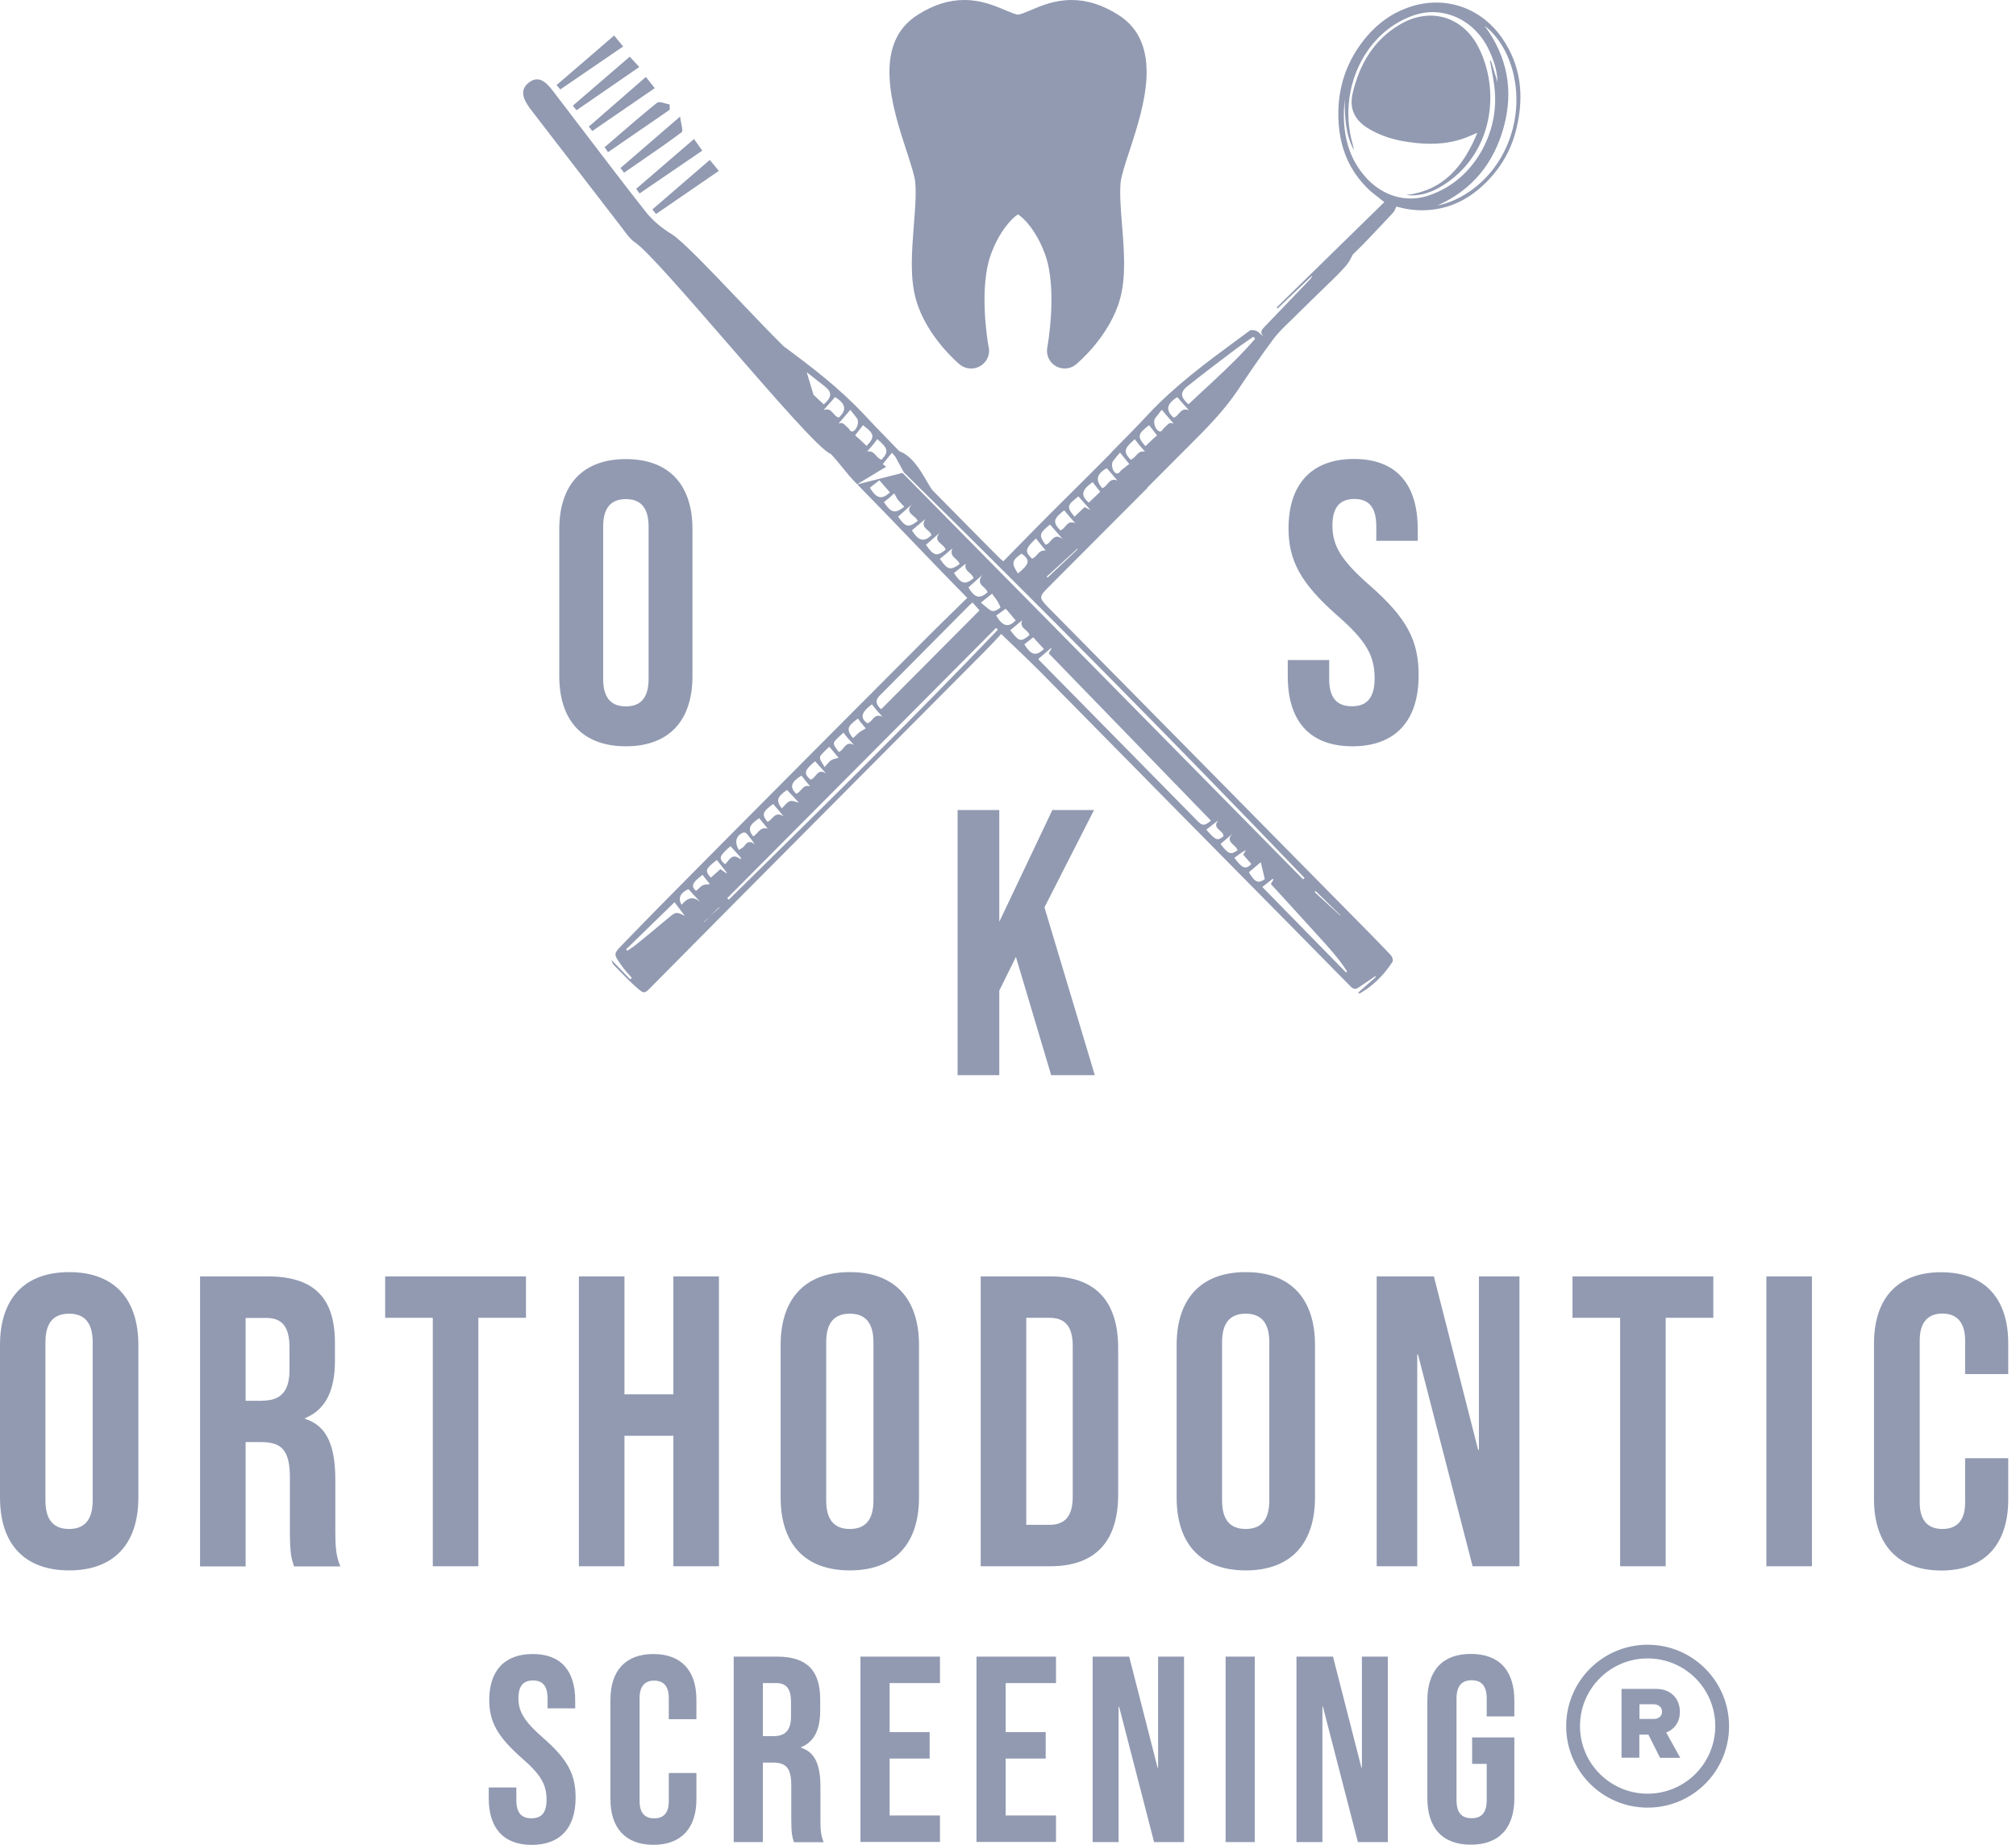
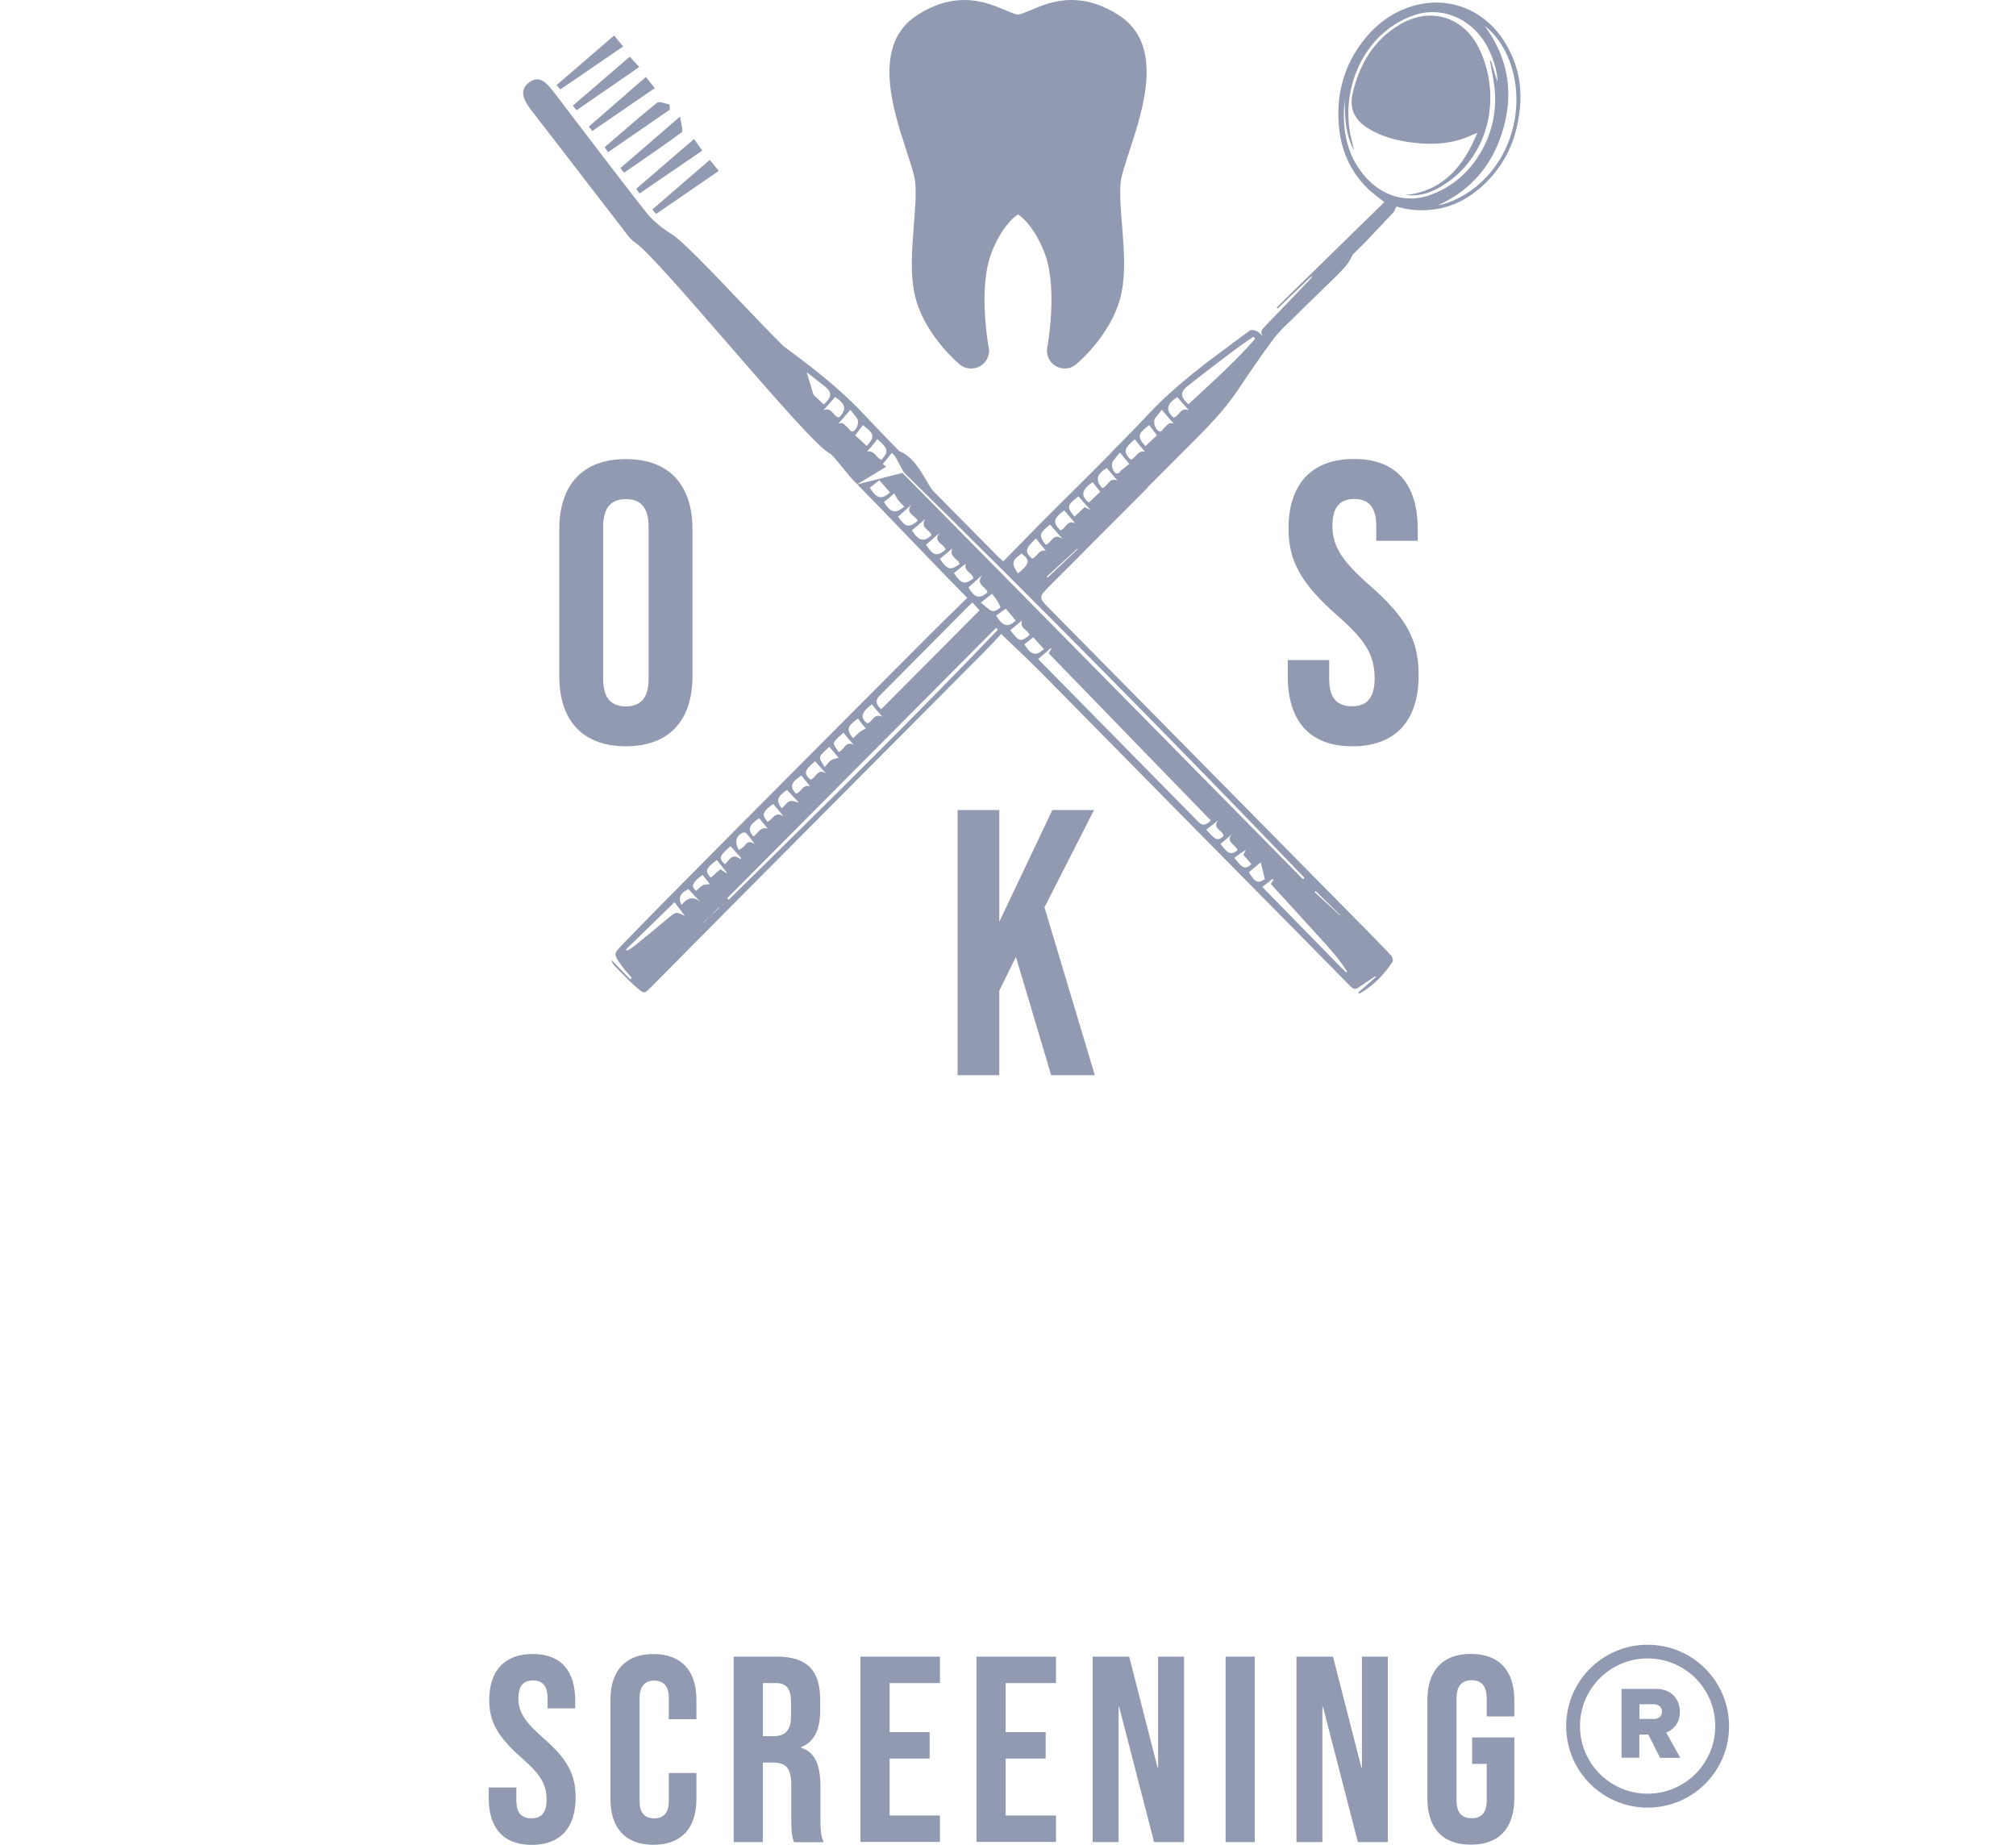
<svg xmlns="http://www.w3.org/2000/svg" width="165" height="151" viewBox="0 0 165 151" fill="none">
-   <path fill-rule="evenodd" clip-rule="evenodd" d="M63.891 110.088V122.564C63.891 126.367 65.888 128.533 69.553 128.533C73.219 128.533 75.216 126.356 75.216 122.564V110.088C75.216 106.285 73.219 104.119 69.553 104.119C65.888 104.119 63.891 106.295 63.891 110.088ZM71.487 109.855V122.807C71.487 124.497 70.737 125.142 69.553 125.142C68.37 125.142 67.62 124.497 67.62 122.807V109.855C67.62 108.165 68.37 107.521 69.553 107.521C70.737 107.521 71.487 108.165 71.487 109.855ZM0 122.564V110.088C0 106.296 1.997 104.12 5.662 104.12C9.328 104.12 11.325 106.285 11.325 110.088V122.564C11.325 126.357 9.328 128.533 5.662 128.533C1.997 128.533 0 126.367 0 122.564ZM7.585 122.807V109.856C7.585 108.166 6.835 107.521 5.652 107.521C4.469 107.521 3.719 108.166 3.719 109.856V122.807C3.719 124.498 4.469 125.142 5.652 125.142C6.835 125.142 7.585 124.498 7.585 122.807ZM16.374 104.468H21.889C25.755 104.468 27.414 106.264 27.414 109.929V111.387C27.414 113.827 26.632 115.391 24.974 116.067V116.13C26.833 116.711 27.445 118.465 27.445 121.148V125.321C27.445 126.473 27.477 127.318 27.857 128.205H24.065L24.05 128.16C23.857 127.573 23.727 127.175 23.727 125.289V120.948C23.727 118.74 23.082 118.032 21.392 118.032H20.103V128.205H16.374V104.468ZM21.456 114.641C22.84 114.641 23.695 114.028 23.695 112.137V110.31C23.695 108.619 23.114 107.869 21.794 107.869H20.103V114.651H21.456V114.641ZM31.523 107.859H35.421V128.194H39.15V107.859H43.048V104.468H31.523V107.859ZM47.38 104.468H51.109V114.123H55.113V104.468H58.842V128.194H55.113V117.514H51.109V128.194H47.38V104.468ZM80.266 104.468H85.96C89.689 104.468 91.516 106.538 91.516 110.331V122.331C91.516 126.124 89.689 128.194 85.96 128.194H80.266V104.468ZM85.896 124.803C87.079 124.803 87.798 124.191 87.798 122.5V110.162C87.798 108.471 87.09 107.859 85.896 107.859H83.995V124.803H85.896ZM96.302 110.088V122.564C96.302 126.367 98.298 128.533 101.964 128.533C105.63 128.533 107.627 126.356 107.627 122.564V110.088C107.627 106.285 105.63 104.119 101.964 104.119C98.298 104.119 96.302 106.295 96.302 110.088ZM103.887 109.855V122.807C103.887 124.497 103.147 125.141 101.954 125.141C100.77 125.141 100.02 124.497 100.02 122.807V109.855C100.02 108.165 100.77 107.521 101.954 107.521C103.137 107.521 103.887 108.165 103.887 109.855ZM112.676 104.468H117.356L120.979 118.666H121.043V104.468H124.36V128.194H120.525L116.057 110.869H115.993V128.194H112.676V104.468ZM128.702 107.859H132.6V128.195H136.329V107.859H140.227V104.468H128.702V107.859ZM144.569 104.468H148.298V128.194H144.569V104.468ZM153.379 109.961V122.701C153.379 126.367 155.281 128.532 158.873 128.543C162.464 128.543 164.366 126.377 164.366 122.712V119.352H160.837V122.976C160.837 124.529 160.098 125.141 158.978 125.141C157.869 125.141 157.119 124.539 157.119 122.976V109.718C157.119 108.154 157.858 107.51 158.978 107.51C160.087 107.51 160.837 108.154 160.837 109.718V112.465H164.366V109.961C164.366 106.295 162.464 104.13 158.873 104.13C155.281 104.13 153.379 106.295 153.379 109.961Z" fill="#919AB1" />
  <path fill-rule="evenodd" clip-rule="evenodd" d="M116.822 139.181V147.168C116.822 149.597 118.037 150.981 120.382 150.981C122.727 150.981 123.942 149.597 123.942 147.168V142.202H120.487V144.368H121.681V147.337C121.681 148.425 121.206 148.816 120.445 148.816C119.685 148.816 119.209 148.425 119.209 147.337V139.023C119.209 137.935 119.685 137.523 120.445 137.523C121.206 137.523 121.681 137.935 121.681 139.023V140.481H123.942V139.181C123.942 136.751 122.727 135.368 120.382 135.368C118.037 135.368 116.822 136.751 116.822 139.181ZM40 147.165V146.299H42.261V147.345C42.261 148.433 42.736 148.824 43.497 148.824C44.257 148.824 44.733 148.433 44.733 147.303C44.733 146.045 44.257 145.243 42.694 143.88C40.697 142.126 40.042 140.89 40.042 139.147C40.042 136.76 41.278 135.376 43.602 135.376C45.926 135.376 47.078 136.76 47.078 139.189V139.823H44.817V139.041C44.817 137.953 44.384 137.541 43.623 137.541C42.863 137.541 42.43 137.953 42.43 138.999C42.43 140.108 42.926 140.911 44.49 142.274C46.486 144.028 47.11 145.243 47.11 147.134C47.11 149.606 45.852 151 43.507 151C41.173 150.989 40 149.595 40 147.165ZM49.962 147.263V139.107C49.962 136.762 51.177 135.378 53.48 135.378C55.783 135.378 56.998 136.762 56.998 139.107V140.713H54.737V138.959C54.737 137.966 54.261 137.554 53.543 137.554C52.825 137.554 52.349 137.966 52.349 138.959V147.442C52.349 148.435 52.825 148.826 53.543 148.826C54.261 148.826 54.737 148.435 54.737 147.442V145.118H56.998V147.263C56.998 149.608 55.783 150.992 53.48 150.992C51.177 150.992 49.962 149.597 49.962 147.263ZM63.589 135.589H60.05V150.77H62.438V144.262H63.262C64.35 144.262 64.762 144.727 64.762 146.132V148.91C64.762 150.099 64.85 150.369 64.969 150.736L64.984 150.78H67.413C67.171 150.21 67.149 149.671 67.149 148.932V146.259C67.149 144.547 66.758 143.417 65.565 143.047V143.005C66.632 142.572 67.128 141.579 67.128 140.016V139.086C67.128 136.741 66.061 135.589 63.589 135.589ZM64.741 140.491C64.741 141.706 64.191 142.097 63.304 142.097H62.438V137.755H63.526C64.371 137.755 64.741 138.23 64.741 139.318V140.491ZM70.424 135.589H76.932V137.755H72.812V141.769H76.087V143.935H72.812V148.593H76.932V150.759H70.424V135.589ZM86.429 135.589H79.921V150.759H86.429V148.593H82.309V143.935H85.584V141.769H82.309V137.755H86.429V135.589ZM89.429 135.589H92.418L94.742 144.674H94.785V135.589H96.908V150.77H94.457L91.594 139.688H91.552V150.77H89.429V135.589ZM102.697 135.589H100.31V150.77H102.697V135.589ZM106.11 135.589H109.099L111.424 144.674H111.466V135.589H113.589V150.77H111.138L108.275 139.688H108.233V150.77H106.11V135.589Z" fill="#919AB1" />
-   <path fill-rule="evenodd" clip-rule="evenodd" d="M128.184 141.283C128.184 137.596 131.174 134.617 134.85 134.617C138.526 134.617 141.516 137.596 141.516 141.283C141.516 144.97 138.537 147.949 134.85 147.949C131.163 147.949 128.184 144.96 128.184 141.283ZM129.315 141.273C129.315 144.336 131.797 146.808 134.85 146.808C137.903 146.808 140.386 144.336 140.386 141.273C140.386 138.209 137.914 135.737 134.85 135.737C131.787 135.737 129.315 138.22 129.315 141.273ZM134.912 141.97L135.863 143.861V143.872H137.522L136.37 141.801C136.888 141.611 137.49 141.093 137.49 140.111C137.49 139.054 136.782 138.23 135.536 138.23H132.715V143.861H134.173V141.97H134.912ZM135.335 139.488C135.715 139.488 136.032 139.709 136.032 140.09C136.032 140.491 135.705 140.702 135.335 140.692H134.184V139.488H135.335Z" fill="#919AB1" />
+   <path fill-rule="evenodd" clip-rule="evenodd" d="M128.184 141.283C128.184 137.596 131.174 134.617 134.85 134.617C138.526 134.617 141.516 137.596 141.516 141.283C141.516 144.97 138.537 147.949 134.85 147.949C131.163 147.949 128.184 144.96 128.184 141.283ZM129.315 141.273C129.315 144.336 131.797 146.808 134.85 146.808C137.903 146.808 140.386 144.336 140.386 141.273C140.386 138.209 137.914 135.737 134.85 135.737C131.787 135.737 129.315 138.22 129.315 141.273ZM134.912 141.97L135.863 143.861V143.872H137.522L136.37 141.801C136.888 141.611 137.49 141.093 137.49 140.111C137.49 139.054 136.782 138.23 135.536 138.23H132.715V143.861H134.173V141.97H134.912M135.335 139.488C135.715 139.488 136.032 139.709 136.032 140.09C136.032 140.491 135.705 140.702 135.335 140.692H134.184V139.488H135.335Z" fill="#919AB1" />
  <path fill-rule="evenodd" clip-rule="evenodd" d="M92.466 12.278L92.456 12.307C92.097 13.385 91.77 14.399 91.717 14.927C91.632 15.888 91.727 17.124 91.833 18.424C92.002 20.494 92.171 22.639 91.675 24.445C90.84 27.509 88.188 29.727 88.072 29.822C87.808 30.044 87.47 30.16 87.143 30.16C86.889 30.16 86.635 30.097 86.403 29.96C85.875 29.653 85.6 29.041 85.716 28.438C85.727 28.396 86.583 23.706 85.537 20.822C84.819 18.857 83.773 17.822 83.318 17.547C82.864 17.822 81.818 18.857 81.1 20.822C80.139 23.452 80.772 27.593 80.899 28.322C80.931 28.438 80.952 28.565 80.952 28.703C80.952 29.505 80.297 30.16 79.494 30.16H79.41C79.103 30.15 78.797 30.034 78.554 29.833C78.438 29.738 75.786 27.519 74.952 24.456C74.467 22.691 74.627 20.605 74.782 18.579L74.793 18.434C74.899 17.135 74.994 15.899 74.909 14.938C74.871 14.434 74.583 13.549 74.267 12.575L74.267 12.575L74.18 12.307C73.05 8.842 71.339 3.592 75.11 1.215C76.399 0.391 77.645 0 78.934 0C80.311 0 81.43 0.474 82.251 0.821L82.283 0.835L82.369 0.87C82.731 1.022 83.142 1.194 83.318 1.194C83.492 1.194 83.943 1.006 84.316 0.85L84.354 0.835C85.188 0.475 86.319 0 87.703 0C88.981 0 90.238 0.401 91.527 1.215C95.298 3.596 93.596 8.813 92.466 12.278ZM115.687 0.475C118.486 -0.327 121.307 0.718 122.976 3.169C124.465 5.356 124.74 7.775 124.159 10.321C123.768 12.138 122.891 13.691 121.592 14.969C120.377 16.163 118.94 16.977 117.166 17.167C116.141 17.283 115.169 17.167 114.292 16.902C114.259 16.966 114.23 17.029 114.203 17.09V17.09V17.09V17.09L114.202 17.092C114.144 17.22 114.093 17.334 114.007 17.42C113.41 18.064 112.808 18.697 112.204 19.331V19.331V19.331C112.005 19.539 111.807 19.747 111.609 19.956C111.461 20.103 111.313 20.249 111.165 20.394C111.017 20.539 110.87 20.684 110.722 20.832C110.683 20.903 110.646 20.974 110.61 21.046L110.602 21.063L110.602 21.063C110.531 21.2 110.462 21.338 110.373 21.466C110.225 21.699 110.035 21.899 109.845 22.1C109.567 22.409 109.268 22.698 108.97 22.987L108.947 23.009C107.89 24.033 106.834 25.058 105.788 26.093C105.705 26.175 105.62 26.257 105.536 26.339L105.516 26.358L105.515 26.359V26.359L105.514 26.36L105.513 26.361V26.361C105.049 26.81 104.582 27.262 104.204 27.773C103.189 29.136 102.239 30.541 101.298 31.946C100.135 33.678 98.671 35.137 97.211 36.594L97.211 36.594L97.209 36.596L97.209 36.596C97.093 36.711 96.977 36.827 96.862 36.943L96.86 36.944L96.857 36.947C95.867 37.937 94.888 38.916 93.909 39.906L93.924 39.921C91.262 42.584 88.6 45.256 85.938 47.929C84.987 48.88 84.977 48.89 85.917 49.841C87.722 51.673 89.528 53.502 91.333 55.331L91.333 55.331L91.334 55.331L91.334 55.332L91.335 55.332L91.335 55.333L91.335 55.333L91.336 55.334L91.336 55.334L91.337 55.334L91.337 55.335L91.338 55.335L91.338 55.336L91.338 55.336L91.339 55.336C93.165 57.187 94.992 59.038 96.819 60.891C99.381 63.49 101.945 66.089 104.509 68.688C107.021 71.234 109.533 73.779 112.042 76.325C112.243 76.533 112.445 76.74 112.647 76.947L112.648 76.948L112.648 76.948L112.649 76.949L112.649 76.949L112.65 76.95L112.65 76.95L112.651 76.951L112.651 76.951L112.652 76.952L112.652 76.952L112.652 76.953L112.653 76.953L112.653 76.954L112.654 76.954C113.055 77.365 113.456 77.775 113.848 78.195C113.954 78.311 114.039 78.596 113.975 78.713C113.299 79.758 112.433 80.646 111.345 81.28C111.303 81.311 111.239 81.311 111.144 81.258C111.376 81.052 111.611 80.844 111.846 80.638C112.102 80.411 112.359 80.185 112.612 79.959C112.591 79.938 112.581 79.917 112.56 79.896C112.325 80.056 112.094 80.213 111.862 80.37L111.858 80.373L111.855 80.374L111.584 80.558L111.366 80.706L111.176 80.836C110.954 80.984 110.764 80.963 110.563 80.762C108.926 79.093 107.278 77.424 105.64 75.765L95.752 65.751C94.581 64.562 93.41 63.372 92.239 62.182L92.237 62.181L92.236 62.179C89.879 59.785 87.52 57.388 85.156 54.996C84.513 54.347 83.854 53.718 83.175 53.07L83.174 53.07C82.771 52.686 82.362 52.295 81.945 51.891L81.804 52.042L81.804 52.042L81.804 52.043L81.803 52.043L81.803 52.044L81.803 52.044C81.425 52.451 81.001 52.908 80.561 53.348C77.811 56.114 75.062 58.876 72.314 61.638L72.306 61.645L72.278 61.673L72.275 61.677L72.27 61.681L72.267 61.685L72.263 61.689L72.259 61.693L72.255 61.697L72.251 61.701L72.247 61.705L72.243 61.709L72.239 61.713L72.235 61.717L72.231 61.721L72.227 61.725C69.493 64.472 66.759 67.219 64.028 69.966C61.338 72.664 58.653 75.374 55.97 78.083C55.082 78.98 54.194 79.877 53.306 80.772C52.767 81.322 52.725 81.364 52.165 80.878C51.639 80.426 51.151 79.923 50.667 79.423L50.666 79.423C50.529 79.28 50.391 79.138 50.253 78.998C50.147 78.892 50.084 78.723 50.041 78.565C50.3 78.829 50.556 79.096 50.813 79.362C51.069 79.629 51.325 79.896 51.584 80.16L51.711 80.033L51.706 80.027L51.705 80.027C51.517 79.818 51.329 79.609 51.151 79.399C51.042 79.268 50.946 79.131 50.847 78.992L50.847 78.992L50.846 78.991C50.811 78.94 50.775 78.89 50.739 78.839C50.232 78.121 50.242 78.037 50.844 77.413C51.287 76.96 51.727 76.507 52.166 76.054L52.17 76.05L52.172 76.049C52.612 75.595 53.053 75.141 53.496 74.688C54.1 74.07 54.708 73.457 55.315 72.845L55.316 72.845L55.316 72.845L55.316 72.844L55.316 72.844L55.317 72.843L55.317 72.843L55.318 72.842L55.319 72.841C55.624 72.534 55.928 72.227 56.232 71.92L59.56 68.561C65.085 63.004 70.61 57.447 76.145 51.901C76.859 51.188 77.578 50.485 78.319 49.761L78.32 49.76L78.325 49.756L78.329 49.751C78.605 49.482 78.884 49.209 79.166 48.933C77.609 47.358 76.048 45.733 74.493 44.114L74.492 44.113C73.043 42.603 71.598 41.099 70.166 39.647L73.863 38.707C81.212 46.154 88.556 53.607 95.901 61.061L95.91 61.07L95.967 61.129L96.238 61.403L96.265 61.431L96.291 61.458L96.318 61.484L96.344 61.511L96.371 61.538C99.798 65.016 103.225 68.494 106.654 71.973C106.676 71.951 106.695 71.932 106.714 71.913C106.732 71.895 106.75 71.877 106.771 71.856C96.006 60.627 85.072 49.566 73.98 38.664L73.275 37.373C73.186 37.275 73.095 37.174 72.998 37.059C72.895 37.186 72.8 37.304 72.712 37.414L72.711 37.415C72.537 37.633 72.388 37.82 72.247 37.988C72.294 38.025 72.342 38.059 72.389 38.093L72.389 38.093C72.437 38.128 72.485 38.162 72.533 38.2L70.156 39.636C69.658 39.139 69.314 38.712 68.971 38.288L68.971 38.287L68.971 38.287L68.971 38.287L68.971 38.287C68.673 37.918 68.375 37.549 67.978 37.135C67.195 36.912 63.307 32.432 59.527 28.076L59.527 28.076C56.198 24.239 52.952 20.499 51.986 19.85C51.633 19.618 51.361 19.254 51.099 18.904C51.064 18.857 51.028 18.809 50.993 18.762L50.938 18.691C48.495 15.524 46.052 12.358 43.619 9.191C43.603 9.175 43.59 9.157 43.577 9.138L43.577 9.138C43.564 9.12 43.55 9.101 43.535 9.085C42.975 8.346 42.373 7.469 43.292 6.751C44.179 6.064 44.834 6.888 45.362 7.585C46.148 8.609 46.93 9.636 47.712 10.664L47.712 10.664L47.713 10.664L47.713 10.665L47.713 10.665C49.425 12.912 51.137 15.16 52.884 17.378C53.454 18.086 54.204 18.699 54.986 19.174C55.831 19.693 58.148 22.125 60.46 24.552L60.46 24.552L60.461 24.553C61.773 25.931 63.085 27.307 64.125 28.332C66.433 30.037 68.709 31.779 70.695 33.9C71.355 34.61 72.029 35.305 72.703 35.999C73.005 36.311 73.307 36.623 73.608 36.935C74.643 37.301 75.345 38.511 75.845 39.372C76.055 39.734 76.229 40.034 76.378 40.185C77.569 41.398 78.765 42.606 79.96 43.812L79.966 43.818L79.971 43.823L80.01 43.863L80.016 43.868C80.603 44.462 81.19 45.054 81.776 45.647C81.832 45.704 81.894 45.755 81.975 45.825C82.016 45.859 82.061 45.897 82.114 45.943L82.198 45.857C83.11 44.925 84.011 44.003 84.913 43.091C85.851 42.143 86.795 41.205 87.739 40.268C88.816 39.198 89.892 38.129 90.956 37.048L91.347 37.428C91.308 37.477 91.27 37.523 91.232 37.568C91.187 37.621 91.144 37.672 91.104 37.724C90.935 37.935 91.019 38.506 91.262 38.685C91.478 38.839 91.581 38.713 91.687 38.584C91.726 38.536 91.766 38.487 91.812 38.453C91.916 38.37 92.03 38.287 92.144 38.204L92.135 38.194C92.2 38.146 92.266 38.096 92.332 38.047L92.34 38.041L92.424 37.977C92.302 37.823 92.165 37.653 92.006 37.458L92.006 37.458L92.006 37.457L92.005 37.456L91.99 37.438C91.893 37.318 91.788 37.188 91.674 37.048L91.669 37.054L91.664 37.048C91.548 37.185 91.442 37.302 91.337 37.418L90.946 37.038L90.946 37.038H90.946L90.956 37.027C91.977 35.995 92.999 34.964 93.988 33.9C96.201 31.537 98.775 29.643 101.351 27.748V27.748V27.747L101.352 27.747V27.747L101.353 27.747V27.746V27.746C101.666 27.516 101.979 27.286 102.292 27.055C102.408 26.97 102.693 27.023 102.851 27.097C102.959 27.148 103.049 27.23 103.143 27.316C103.224 27.39 103.309 27.466 103.411 27.53C103.068 27.197 103.278 26.977 103.497 26.748L103.506 26.738C104.283 25.934 105.055 25.127 105.829 24.318L105.83 24.318L105.83 24.317L105.831 24.317L105.831 24.316L105.832 24.315L105.832 24.315L105.833 24.314L105.834 24.314L105.834 24.313L105.835 24.313L105.835 24.312L105.836 24.312L105.836 24.311L105.952 24.19V24.189L105.953 24.188L105.957 24.185L105.96 24.181L106.122 24.012L106.123 24.011L106.123 24.011C106.483 23.635 106.843 23.258 107.204 22.882C107.288 22.787 107.362 22.702 107.394 22.554L104.573 25.248L104.489 25.164C107.415 22.301 110.341 19.438 113.299 16.543C113.112 16.39 112.937 16.255 112.775 16.129L112.753 16.112V16.112L112.731 16.095L112.731 16.095C112.454 15.88 112.209 15.69 111.989 15.476C110.458 13.997 109.697 12.17 109.56 10.057C109.401 7.596 110.024 5.356 111.535 3.391C112.613 1.986 113.975 0.972 115.687 0.475ZM67.42 33.097C67.141 32.833 66.861 32.571 66.58 32.309L66.025 30.463C66.529 30.851 67.029 31.242 67.525 31.639C68.127 32.125 68.075 32.527 67.42 33.097ZM93.714 36.963L93.713 36.963L93.714 36.964C93.336 36.887 93.152 37.09 92.965 37.297L92.964 37.297C92.843 37.431 92.72 37.567 92.541 37.629C92.254 37.327 92.113 37.106 92.137 36.879C92.138 36.863 92.141 36.848 92.144 36.833C92.192 36.589 92.43 36.33 92.879 35.949L92.882 35.953C93.008 36.12 93.134 36.288 93.27 36.456C93.323 36.518 93.379 36.581 93.438 36.648L93.442 36.652C93.523 36.743 93.611 36.843 93.714 36.963ZM93.988 36.288L93.997 36.279C94.071 36.208 94.144 36.137 94.221 36.066C94.369 35.918 94.527 35.781 94.696 35.643L94.691 35.637L94.696 35.632C94.618 35.531 94.54 35.432 94.462 35.331L94.462 35.331L94.461 35.331C94.327 35.158 94.192 34.984 94.052 34.798C93.185 35.463 92.995 35.706 93.745 36.509L93.751 36.504L93.756 36.509C93.835 36.435 93.912 36.361 93.988 36.288ZM95.187 35.13C95.224 35.079 95.259 35.03 95.298 34.999C95.357 34.956 95.409 34.902 95.462 34.848C95.617 34.689 95.769 34.532 96.069 34.682L96.069 34.681C95.996 34.597 95.922 34.512 95.846 34.425C95.752 34.316 95.656 34.204 95.554 34.085L95.541 34.07L95.541 34.069L95.54 34.068L95.539 34.067L95.539 34.067L95.539 34.066L95.537 34.065L95.534 34.061L95.504 34.026C95.394 33.897 95.275 33.759 95.145 33.608L95.087 33.541L94.982 33.672C94.826 33.87 94.687 34.045 94.548 34.227C94.437 34.373 94.44 34.661 94.537 34.907C94.587 35.035 94.662 35.152 94.76 35.231C94.984 35.417 95.089 35.268 95.187 35.13ZM96.354 32.505L96.556 32.734L96.85 33.069C96.997 33.235 97.148 33.406 97.305 33.583C96.876 33.394 96.675 33.627 96.475 33.858C96.351 34.002 96.227 34.145 96.048 34.185C95.87 34.018 95.746 33.861 95.676 33.708C95.485 33.291 95.704 32.915 96.354 32.505ZM96.765 32.416C96.817 32.622 96.988 32.838 97.274 33.087C97.674 32.709 98.079 32.334 98.483 31.959L98.484 31.959L98.49 31.953L98.491 31.953L98.52 31.925C98.797 31.669 99.074 31.413 99.35 31.155C100.521 30.061 101.675 28.946 102.725 27.73L102.72 27.726L102.725 27.72C102.687 27.672 102.64 27.625 102.592 27.577L102.578 27.563L102.577 27.561C102.401 27.686 102.224 27.808 102.047 27.929C101.714 28.159 101.383 28.387 101.066 28.628L100.526 29.037C99.397 29.892 98.27 30.745 97.168 31.628C96.828 31.903 96.697 32.15 96.765 32.416ZM111.841 14.579C113.194 16.047 115.106 16.628 116.954 15.994C118.93 15.318 120.398 13.966 121.36 12.17C122.184 10.606 122.522 8.895 122.31 7.12C122.247 6.589 122.148 6.059 122.049 5.528V5.527L122.048 5.519C122.015 5.345 121.983 5.171 121.951 4.997C121.962 4.992 121.975 4.986 121.988 4.981L121.988 4.981L122.008 4.973C122.015 4.97 122.02 4.968 122.025 4.965C122.194 5.525 122.363 6.085 122.564 6.729C122.543 5.757 122.258 4.955 121.898 4.162C120.757 1.648 118.116 0.391 115.644 1.278C112.591 2.377 110.848 5.166 110.447 7.986C110.267 9.275 110.352 10.554 110.711 11.811C110.747 11.947 110.776 12.09 110.803 12.228L110.817 12.297C110.098 10.976 110.067 9.561 110.056 8.124C110.049 8.226 110.041 8.328 110.033 8.43C110.016 8.634 110 8.839 109.993 9.043C109.929 11.113 110.405 13.015 111.841 14.579ZM117.652 16.818C120.029 16.353 122.87 14.198 123.81 10.532C124.708 7.036 123.504 3.634 121.518 2.123C123.377 4.648 123.895 7.416 123.071 10.416C122.258 13.364 120.493 15.55 117.652 16.818ZM120.916 10.87C119.775 13.617 118.138 15.603 115.074 15.962C116.321 16.11 117.377 15.677 118.359 15.001C122.163 12.434 122.817 7.458 121.022 3.898C119.733 1.342 117.06 0.56 114.609 1.986C112.433 3.254 111.271 5.25 110.711 7.627C110.415 8.874 110.859 9.825 111.968 10.501C112.982 11.124 114.081 11.451 115.243 11.62C116.807 11.853 118.338 11.853 119.838 11.314C120.034 11.245 120.223 11.164 120.438 11.071C120.582 11.009 120.738 10.943 120.916 10.87ZM85.717 47.251L85.727 47.263L85.734 47.27L85.737 47.274L85.739 47.273C86.562 46.502 87.386 45.731 88.209 44.95C88.204 44.945 88.199 44.937 88.194 44.929C88.188 44.921 88.183 44.913 88.178 44.908C87.736 45.31 87.292 45.715 86.848 46.12L85.663 47.2C85.685 47.214 85.702 47.234 85.717 47.251ZM90.96 38.752L90.96 38.752C90.832 38.605 90.708 38.461 90.586 38.316C89.741 38.791 89.635 39.309 90.216 39.953C90.389 39.905 90.508 39.763 90.627 39.621C90.823 39.387 91.019 39.153 91.453 39.33C91.282 39.124 91.119 38.935 90.96 38.752ZM90.047 40.249C89.836 39.985 89.635 39.731 89.424 39.457C88.505 40.122 88.431 40.566 89.118 41.136C89.266 40.993 89.415 40.852 89.565 40.71L89.565 40.709C89.724 40.559 89.885 40.407 90.047 40.249ZM89.069 41.537L89.068 41.536L89.067 41.536L89.066 41.534C88.765 41.192 88.517 40.91 88.262 40.629C87.396 41.316 87.227 41.453 87.945 42.288C88.082 42.156 88.219 42.028 88.355 41.899L88.356 41.898L88.356 41.898L88.356 41.898L88.356 41.898L88.356 41.898L88.356 41.898L88.357 41.898L88.357 41.897L88.357 41.897L88.357 41.897L88.357 41.897L88.357 41.897C88.494 41.768 88.632 41.638 88.769 41.506L88.812 41.527L88.871 41.556L88.909 41.575L88.909 41.575L88.909 41.575C89.004 41.621 89.106 41.671 89.255 41.749L89.069 41.537ZM87.225 41.918L87.1 41.77C86.213 42.457 86.139 42.742 86.783 43.408C86.949 43.364 87.065 43.227 87.181 43.09C87.376 42.86 87.572 42.628 88.009 42.827C87.719 42.501 87.476 42.214 87.226 41.919L87.225 41.918L87.225 41.918ZM86.04 43.047L85.938 42.932C85.072 43.651 84.987 43.798 85.579 44.591C85.754 44.546 85.88 44.402 86.005 44.259C86.235 43.996 86.46 43.739 86.973 44.115C86.625 43.71 86.326 43.372 86.041 43.049L86.04 43.047L86.04 43.047L86.04 43.047ZM83.318 46.936C82.758 46.101 82.801 45.88 83.614 45.309C84.332 45.848 84.29 46.133 83.318 46.936ZM84.787 44.073C83.899 44.918 83.857 45.14 84.459 45.721C84.631 45.678 84.749 45.546 84.869 45.41C85.045 45.213 85.226 45.01 85.59 45.066C85.375 44.804 85.178 44.559 84.981 44.315L84.787 44.073ZM109.697 74.899C109.031 74.244 108.355 73.589 107.679 72.934L107.663 72.949L107.631 72.982L107.595 73.019C107.929 73.322 108.26 73.626 108.592 73.93L108.595 73.932L108.595 73.933L108.595 73.933C108.954 74.262 109.314 74.591 109.676 74.92C109.68 74.916 109.684 74.913 109.687 74.911L109.691 74.909C109.694 74.906 109.697 74.904 109.697 74.899ZM81.871 49.735C81.903 49.714 81.755 49.397 81.66 49.239C81.571 49.096 81.47 48.962 81.367 48.826C81.309 48.75 81.251 48.674 81.195 48.594C81.009 48.74 80.81 48.898 80.543 49.111L80.276 49.323C80.375 49.404 80.468 49.481 80.556 49.556L80.556 49.556L80.557 49.556C80.713 49.687 80.857 49.807 81.005 49.915C81.32 50.131 81.579 49.945 81.819 49.773L81.871 49.735ZM79.262 48.077C79.758 48.933 80.181 49.049 80.825 48.478C80.785 48.31 80.65 48.186 80.515 48.063C80.26 47.828 80.005 47.595 80.392 47.063C80.146 47.286 79.933 47.475 79.737 47.651L79.737 47.651L79.735 47.653C79.57 47.8 79.416 47.937 79.262 48.077ZM71.66 39.552C71.508 39.67 71.353 39.79 71.191 39.921C71.761 40.83 72.163 40.914 72.839 40.302L72.736 40.184C72.485 39.896 72.233 39.606 71.972 39.309C71.869 39.391 71.766 39.471 71.661 39.552L71.66 39.552ZM72.479 40.988L72.479 40.988L72.479 40.988C72.433 41.024 72.387 41.059 72.342 41.094C72.934 41.992 73.261 42.066 74.011 41.474C73.948 41.403 73.881 41.334 73.815 41.266C73.715 41.163 73.614 41.06 73.525 40.946C73.422 40.82 73.343 40.669 73.266 40.522C73.251 40.495 73.237 40.468 73.223 40.441C73.211 40.419 73.199 40.397 73.187 40.376C73.092 40.471 72.944 40.608 72.796 40.735C72.693 40.823 72.585 40.906 72.479 40.988ZM74.068 41.782C73.881 41.95 73.694 42.119 73.504 42.288C74.075 43.069 74.286 43.281 75.11 42.636C75.056 42.48 74.91 42.357 74.764 42.234C74.477 41.994 74.193 41.757 74.635 41.274C74.444 41.443 74.257 41.612 74.069 41.781L74.068 41.782ZM75.299 42.846L75.037 43.067L74.828 43.244L74.635 43.408C75.184 44.284 75.617 44.39 76.23 43.809C76.203 43.638 76.063 43.518 75.921 43.395C75.677 43.183 75.426 42.966 75.733 42.478L75.299 42.846ZM76.906 43.608C76.525 43.936 76.156 44.263 75.786 44.591C76.409 45.499 76.673 45.573 77.392 44.992C77.358 44.817 77.204 44.685 77.051 44.553C76.779 44.317 76.507 44.082 76.906 43.608ZM77.87 44.954C77.526 45.242 77.231 45.487 76.927 45.742C77.55 46.651 77.783 46.714 78.543 46.165C78.492 45.992 78.356 45.87 78.22 45.747C77.989 45.539 77.759 45.332 77.952 44.886L77.87 44.954ZM78.606 46.48C78.426 46.623 78.25 46.762 78.078 46.904C78.67 47.802 78.976 47.887 79.684 47.327C79.634 47.141 79.492 47.014 79.352 46.889C79.14 46.7 78.932 46.514 79.04 46.133C78.892 46.253 78.748 46.367 78.607 46.479L78.606 46.48ZM75.675 53.232C74.436 54.479 73.198 55.725 71.962 56.972C71.624 57.31 71.687 57.68 72.12 58.049C74.804 55.355 77.476 52.672 80.17 49.957C80.138 49.915 80.064 49.831 79.99 49.757C79.9 49.658 79.815 49.56 79.719 49.45C79.681 49.407 79.642 49.361 79.6 49.313C79.536 49.371 79.491 49.407 79.456 49.434C79.428 49.457 79.407 49.473 79.388 49.492C78.153 50.739 76.914 51.986 75.675 53.232ZM71.541 57.875L71.541 57.875C71.484 57.803 71.425 57.727 71.36 57.648C70.472 58.313 70.377 58.757 70.99 59.201C71.155 59.162 71.269 59.032 71.383 58.901C71.577 58.68 71.774 58.456 72.226 58.662L72.091 58.514C71.952 58.362 71.848 58.248 71.751 58.134C71.68 58.051 71.613 57.966 71.541 57.875ZM70.546 59.243C70.43 59.106 70.324 58.958 70.219 58.81C69.342 59.454 69.236 59.697 69.817 60.416C69.893 60.349 69.963 60.28 70.032 60.213C70.136 60.111 70.237 60.013 70.346 59.93C70.466 59.841 70.599 59.765 70.734 59.687L70.734 59.687C70.777 59.663 70.82 59.638 70.863 59.613C70.824 59.565 70.781 59.517 70.737 59.468L70.737 59.467L70.736 59.466L70.735 59.466C70.673 59.396 70.608 59.323 70.546 59.243ZM69.147 60.107L69.147 60.106L69.145 60.104C69.109 60.057 69.073 60.01 69.036 59.961L68.981 60.012L68.888 60.098L68.777 60.2C68.425 60.524 68.26 60.675 68.249 60.836C68.239 60.977 68.346 61.126 68.545 61.405L68.61 61.497L68.645 61.546C68.808 61.503 68.924 61.361 69.04 61.217C69.241 60.971 69.444 60.722 69.891 60.976C69.804 60.87 69.717 60.775 69.632 60.683L69.632 60.682C69.573 60.618 69.515 60.555 69.458 60.49C69.349 60.372 69.251 60.243 69.147 60.107L69.147 60.107ZM67.876 61.116L67.874 61.113C67.764 61.221 67.668 61.314 67.584 61.395C67.274 61.693 67.126 61.836 67.11 61.991C67.095 62.133 67.189 62.286 67.369 62.578L67.369 62.578C67.391 62.615 67.415 62.653 67.44 62.694L67.467 62.739L67.493 62.782C67.561 62.711 67.621 62.639 67.679 62.57L67.679 62.569C67.793 62.432 67.899 62.306 68.032 62.222C68.153 62.144 68.297 62.109 68.437 62.075C68.505 62.058 68.572 62.042 68.634 62.021C68.403 61.748 68.14 61.432 67.876 61.116L67.876 61.116ZM67.526 63.218L67.526 63.218C67.256 62.919 66.98 62.613 66.712 62.307C65.824 63.046 65.761 63.3 66.331 63.807C66.494 63.78 66.613 63.639 66.733 63.496C66.941 63.249 67.155 62.996 67.609 63.31L67.526 63.218ZM66.299 64.356C66.046 64.05 65.824 63.775 65.592 63.479C64.736 64.018 64.62 64.409 65.148 64.958C65.322 64.924 65.439 64.79 65.559 64.654C65.737 64.45 65.92 64.242 66.299 64.356ZM64.771 65.04L64.769 65.038L64.769 65.037C64.65 64.909 64.529 64.78 64.409 64.652C63.585 65.243 63.5 65.518 63.986 66.162C64.055 66.096 64.121 66.025 64.185 65.954C64.336 65.788 64.481 65.63 64.651 65.571C64.805 65.52 64.995 65.58 65.17 65.636C65.248 65.661 65.323 65.685 65.391 65.698C65.195 65.495 64.987 65.271 64.773 65.042L64.773 65.041L64.772 65.041L64.771 65.04ZM64.134 66.807C63.785 66.395 63.532 66.099 63.278 65.803C62.391 66.448 62.338 66.68 62.813 67.261C62.961 67.209 63.074 67.091 63.187 66.973C63.415 66.737 63.64 66.503 64.134 66.807ZM62.472 67.376C62.358 67.234 62.249 67.098 62.137 66.965C61.292 67.536 61.187 67.863 61.641 68.455C61.781 68.392 61.888 68.273 61.996 68.152C62.197 67.927 62.402 67.697 62.834 67.821C62.704 67.664 62.586 67.517 62.473 67.377L62.472 67.376L62.472 67.376ZM61.092 68.212C61.039 68.148 60.891 68.117 60.817 68.148C60.236 68.391 60.088 68.93 60.479 69.575C60.535 69.533 60.592 69.496 60.648 69.46C60.763 69.386 60.869 69.318 60.933 69.226C61.165 68.877 61.419 68.814 61.768 69.11C61.556 68.772 61.334 68.487 61.092 68.212ZM59.591 69.427C59.454 69.553 59.327 69.68 59.2 69.818C58.884 70.166 58.905 70.377 59.348 70.737C59.419 70.67 59.485 70.588 59.552 70.505C59.801 70.192 60.059 69.87 60.627 70.346V70.187C60.461 70.008 60.298 69.826 60.13 69.636C60.021 69.513 59.909 69.387 59.792 69.258C59.708 69.321 59.644 69.374 59.591 69.427ZM52.006 77.36C52.883 76.653 53.749 75.934 54.616 75.205L54.638 75.186C55.324 74.614 55.331 74.607 56.052 74.962C55.935 74.809 55.818 74.651 55.699 74.492L55.698 74.491L55.698 74.491L55.697 74.49C55.538 74.277 55.376 74.06 55.207 73.843C54.547 74.487 53.886 75.129 53.225 75.772L53.223 75.774L53.22 75.777L53.217 75.779L53.212 75.785C52.556 76.422 51.901 77.059 51.246 77.698C51.262 77.72 51.278 77.738 51.294 77.757C51.303 77.768 51.312 77.779 51.322 77.79C51.328 77.798 51.334 77.806 51.341 77.815C51.401 77.775 51.462 77.735 51.523 77.696L51.523 77.696L51.524 77.695L51.524 77.695L51.525 77.695L51.525 77.695L51.526 77.694L51.526 77.694L51.526 77.694L51.527 77.693L51.527 77.693L51.528 77.693C51.69 77.588 51.854 77.482 52.006 77.36ZM56.348 72.776C55.683 73.061 55.461 73.515 55.788 74.054C56.264 73.462 56.771 73.325 57.341 73.853L57.254 73.758L57.253 73.756L57.253 73.756C56.946 73.421 56.647 73.094 56.348 72.776ZM57.5 71.603C56.781 72.152 56.454 72.49 56.971 72.913C57.035 72.86 57.094 72.804 57.153 72.749C57.271 72.638 57.387 72.529 57.521 72.459C57.633 72.402 57.769 72.393 57.903 72.384C57.971 72.379 58.038 72.374 58.102 72.364C57.993 72.23 57.88 72.087 57.764 71.939L57.764 71.939L57.764 71.938C57.678 71.828 57.59 71.716 57.5 71.603ZM57.616 75.49L58.112 74.994L58.873 74.297L58.841 74.265L58.112 74.994C57.943 75.153 57.774 75.311 57.595 75.469L57.616 75.49ZM59.254 71.339C59.322 71.386 59.388 71.432 59.454 71.476C59.465 71.466 59.475 71.445 59.486 71.423L59.331 71.227L59.088 70.917L59.085 70.913L59.072 70.896C58.94 70.728 58.807 70.559 58.672 70.388C57.721 71.117 57.679 71.265 58.176 71.835C58.308 71.719 58.437 71.603 58.567 71.487C58.696 71.371 58.825 71.254 58.958 71.138C59.062 71.206 59.159 71.273 59.254 71.339ZM59.517 73.515L59.644 73.642L61.014 72.294L61.014 72.293L61.014 72.293L61.015 72.293L61.015 72.293L61.015 72.293L61.015 72.293L61.015 72.292L61.016 72.292L61.016 72.292L61.016 72.292L61.016 72.291L61.016 72.291L61.017 72.291L61.017 72.291C67.975 65.443 74.93 58.599 81.67 51.542L81.522 51.394C77.841 55.097 74.156 58.8 70.472 62.503C66.82 66.173 63.167 69.844 59.517 73.515ZM81.924 50.099C81.799 50.19 81.67 50.283 81.533 50.38C82.061 51.278 82.537 51.394 83.128 50.781C82.874 50.475 82.61 50.158 82.315 49.82C82.189 49.907 82.06 50.001 81.925 50.098L81.924 50.099L81.924 50.099ZM82.899 51.402L82.684 51.584L82.712 51.619C83.405 52.485 83.497 52.601 84.258 51.986C84.221 51.808 84.08 51.685 83.938 51.561C83.718 51.369 83.496 51.175 83.656 50.771C83.392 50.986 83.153 51.188 82.9 51.402L82.9 51.402L82.899 51.402ZM84.087 52.538C84.003 52.605 83.919 52.671 83.836 52.736C84.396 53.633 84.787 53.729 85.442 53.127C85.285 52.952 85.128 52.781 84.967 52.606L84.967 52.606L84.967 52.606L84.967 52.605C84.836 52.462 84.702 52.317 84.565 52.165C84.412 52.283 84.25 52.41 84.088 52.538L84.087 52.538L84.087 52.538ZM91.368 60.447C93.586 62.708 95.815 64.969 98.044 67.23C98.414 67.599 98.594 67.599 99.111 67.166L90.805 58.602L90.802 58.598L85.832 53.475C85.906 53.338 85.98 53.211 86.054 53.084C86.044 53.063 86.023 53.053 86.012 53.042C85.865 53.171 85.717 53.298 85.568 53.427L85.566 53.428L85.564 53.429C85.373 53.595 85.178 53.762 84.977 53.94L85.017 53.987C85.06 54.038 85.094 54.079 85.135 54.12L91.368 60.447ZM99.22 67.522C99.057 67.651 98.894 67.779 98.731 67.906C99.502 68.793 99.65 68.846 100.136 68.444C100.14 68.244 99.984 68.106 99.83 67.97C99.594 67.761 99.362 67.556 99.714 67.134C99.549 67.262 99.385 67.392 99.22 67.522ZM100.401 68.643C100.233 68.788 100.064 68.933 99.893 69.078C100.548 69.923 100.717 69.987 101.288 69.596C101.256 69.438 101.114 69.306 100.971 69.173C100.693 68.914 100.412 68.651 100.929 68.191C100.751 68.341 100.576 68.492 100.401 68.643ZM101.075 70.173C101.057 70.186 101.039 70.198 101.024 70.209C101.584 70.927 101.879 71.286 102.418 70.716C102.196 70.462 101.974 70.209 101.753 69.955C101.827 69.818 101.901 69.691 101.974 69.575C101.658 69.733 101.393 69.934 101.129 70.135C101.114 70.145 101.096 70.158 101.077 70.171L101.077 70.171L101.075 70.173ZM102.726 70.96C102.557 71.104 102.389 71.248 102.217 71.392C102.703 72.216 102.978 72.342 103.517 71.952C103.517 71.952 103.189 70.557 103.189 70.568C103.033 70.698 102.88 70.829 102.726 70.96ZM103.875 73.168L103.878 73.171C105.989 75.33 108.075 77.464 110.162 79.589C110.193 79.558 110.225 79.537 110.257 79.515C109.578 78.452 108.733 77.527 107.886 76.6L107.885 76.599L107.885 76.599C107.664 76.357 107.443 76.115 107.225 75.871C106.59 75.167 105.952 74.471 105.315 73.776C104.88 73.302 104.445 72.828 104.013 72.353C104.098 72.216 104.161 72.11 104.225 71.994C104.203 71.973 104.182 71.952 104.161 71.93C104.02 72.043 103.876 72.156 103.726 72.273C103.594 72.376 103.459 72.483 103.316 72.596L103.875 73.168ZM45.774 55.334V43.323C45.774 39.668 47.697 37.576 51.225 37.576C54.753 37.576 56.676 39.668 56.676 43.323V55.334C56.676 58.989 54.753 61.081 51.225 61.081C47.697 61.081 45.774 58.989 45.774 55.334ZM53.084 55.567V43.101C53.084 41.474 52.366 40.851 51.225 40.851C50.084 40.851 49.366 41.474 49.366 43.101V55.567C49.366 57.194 50.084 57.817 51.225 57.817C52.366 57.817 53.084 57.194 53.084 55.567ZM105.397 54.024V55.334C105.397 58.989 107.161 61.081 110.69 61.081C114.218 61.081 116.109 58.989 116.109 55.271C116.109 52.429 115.158 50.601 112.158 47.96C109.802 45.9 109.052 44.696 109.052 43.027C109.052 41.464 109.707 40.84 110.848 40.84C111.989 40.84 112.644 41.464 112.644 43.09V44.263H116.035V43.312C116.035 39.657 114.313 37.565 110.816 37.565C107.32 37.565 105.46 39.657 105.46 43.249C105.46 45.869 106.443 47.728 109.443 50.369C111.788 52.418 112.507 53.633 112.507 55.524C112.507 57.215 111.788 57.806 110.647 57.806C109.507 57.806 108.788 57.215 108.788 55.588V54.024H105.397ZM78.374 66.3H81.787V75.448L86.129 66.3H89.541L85.484 74.265L89.604 87.998H86.033L83.149 78.322L81.787 81.079V87.998H78.374V66.3ZM67.761 33.16L67.76 33.16L67.755 33.167C67.638 33.3 67.52 33.436 67.398 33.572C67.816 33.392 68.015 33.619 68.214 33.846C68.342 33.992 68.469 34.137 68.656 34.175C69.321 33.551 69.226 33.055 68.349 32.495C68.152 32.712 67.959 32.933 67.762 33.158L67.761 33.159L67.761 33.16ZM69.221 34.848C69.273 34.902 69.326 34.956 69.385 34.999C69.429 35.031 69.468 35.084 69.507 35.137C69.607 35.273 69.71 35.414 69.923 35.231C70.209 34.999 70.314 34.46 70.135 34.227L70.069 34.146L70.069 34.145L70.068 34.145L70.068 34.144C69.919 33.958 69.761 33.761 69.596 33.541C69.205 34.005 68.909 34.344 68.613 34.682C68.913 34.532 69.066 34.688 69.221 34.848ZM70.046 35.685L70.047 35.685C70.194 35.813 70.333 35.935 70.473 36.066C70.567 36.148 70.658 36.237 70.748 36.325L70.748 36.325L70.748 36.325L70.748 36.326C70.808 36.385 70.868 36.444 70.927 36.499C71.688 35.706 71.497 35.463 70.631 34.798C70.457 35.019 70.301 35.222 70.145 35.426L70.145 35.426L69.987 35.632L70.046 35.685ZM71.721 37.301C71.843 37.436 71.966 37.571 72.142 37.629C72.754 36.985 72.702 36.71 71.804 35.939C71.775 35.977 71.746 36.017 71.717 36.056C71.618 36.189 71.519 36.324 71.413 36.446C71.343 36.533 71.271 36.613 71.19 36.703L71.189 36.703C71.123 36.777 71.05 36.858 70.969 36.953C71.346 36.889 71.533 37.095 71.721 37.301ZM53.263 6.803L53.263 6.802L53.263 6.802L53.263 6.802L53.262 6.801C53.133 6.64 53.009 6.484 52.862 6.296C52.448 6.658 52.042 7.011 51.643 7.36L51.631 7.37C50.447 8.403 49.32 9.386 48.193 10.364C48.24 10.421 48.287 10.482 48.335 10.542L48.335 10.542C48.383 10.603 48.43 10.664 48.478 10.723C50.168 9.571 51.859 8.409 53.591 7.215C53.471 7.063 53.367 6.932 53.266 6.806L53.265 6.805L53.263 6.803L53.263 6.803ZM51.542 4.638C51.616 4.718 51.686 4.794 51.755 4.87L51.756 4.87C51.924 5.053 52.092 5.237 52.324 5.483C51.388 6.126 50.47 6.759 49.561 7.387L49.56 7.388C48.766 7.936 47.978 8.48 47.19 9.022C47.138 8.96 47.089 8.901 47.04 8.842L47.04 8.841L47.04 8.841L47.039 8.84C46.988 8.779 46.937 8.717 46.883 8.652C48.415 7.332 49.947 6.011 51.542 4.638ZM50.651 3.376L50.651 3.376C50.526 3.226 50.404 3.079 50.264 2.905C48.616 4.331 47.084 5.652 45.552 6.962C45.605 7.02 45.655 7.08 45.705 7.141L45.705 7.141C45.755 7.202 45.806 7.263 45.858 7.321C46.302 7.017 46.746 6.715 47.189 6.412C48.446 5.554 49.707 4.693 51.003 3.803C50.874 3.644 50.762 3.509 50.651 3.376L50.651 3.376L50.651 3.376ZM50.481 11.191L50.482 11.19C51.57 10.248 52.657 9.307 53.781 8.409C53.91 8.309 54.175 8.383 54.441 8.458C54.568 8.494 54.694 8.529 54.806 8.546C54.806 8.694 54.806 8.831 54.817 8.979C53.536 9.866 52.255 10.746 50.969 11.629C50.569 11.904 50.168 12.179 49.767 12.455C49.673 12.308 49.578 12.182 49.484 12.056L49.484 12.056L49.482 12.053C49.816 11.767 50.148 11.479 50.481 11.191ZM53.182 11.681L53.182 11.682L53.177 11.686C52.349 12.401 51.565 13.079 50.781 13.755C50.886 13.88 50.98 14.006 51.074 14.131L51.074 14.131L51.074 14.131L51.077 14.135C51.464 13.867 51.851 13.601 52.238 13.335L52.238 13.335L52.238 13.335C53.437 12.51 54.633 11.688 55.799 10.818C55.888 10.749 55.835 10.486 55.767 10.145C55.73 9.96 55.688 9.752 55.662 9.54C54.775 10.304 53.962 11.007 53.187 11.677L53.185 11.679L53.182 11.681ZM56.97 11.615L56.972 11.617L56.972 11.617C57.148 11.867 57.301 12.085 57.479 12.328C55.737 13.524 54.058 14.668 52.38 15.811L52.345 15.835C52.297 15.772 52.253 15.708 52.208 15.645L52.208 15.645C52.163 15.582 52.118 15.518 52.07 15.455C53.602 14.134 55.134 12.814 56.803 11.377C56.862 11.46 56.917 11.539 56.97 11.615ZM58.46 13.536C58.344 13.394 58.228 13.252 58.092 13.089C56.454 14.504 54.922 15.825 53.391 17.145C53.443 17.209 53.494 17.27 53.544 17.33C53.594 17.391 53.644 17.452 53.697 17.515C55.387 16.353 57.077 15.191 58.831 13.987C58.693 13.822 58.577 13.68 58.46 13.536Z" fill="#919AB1" />
</svg>